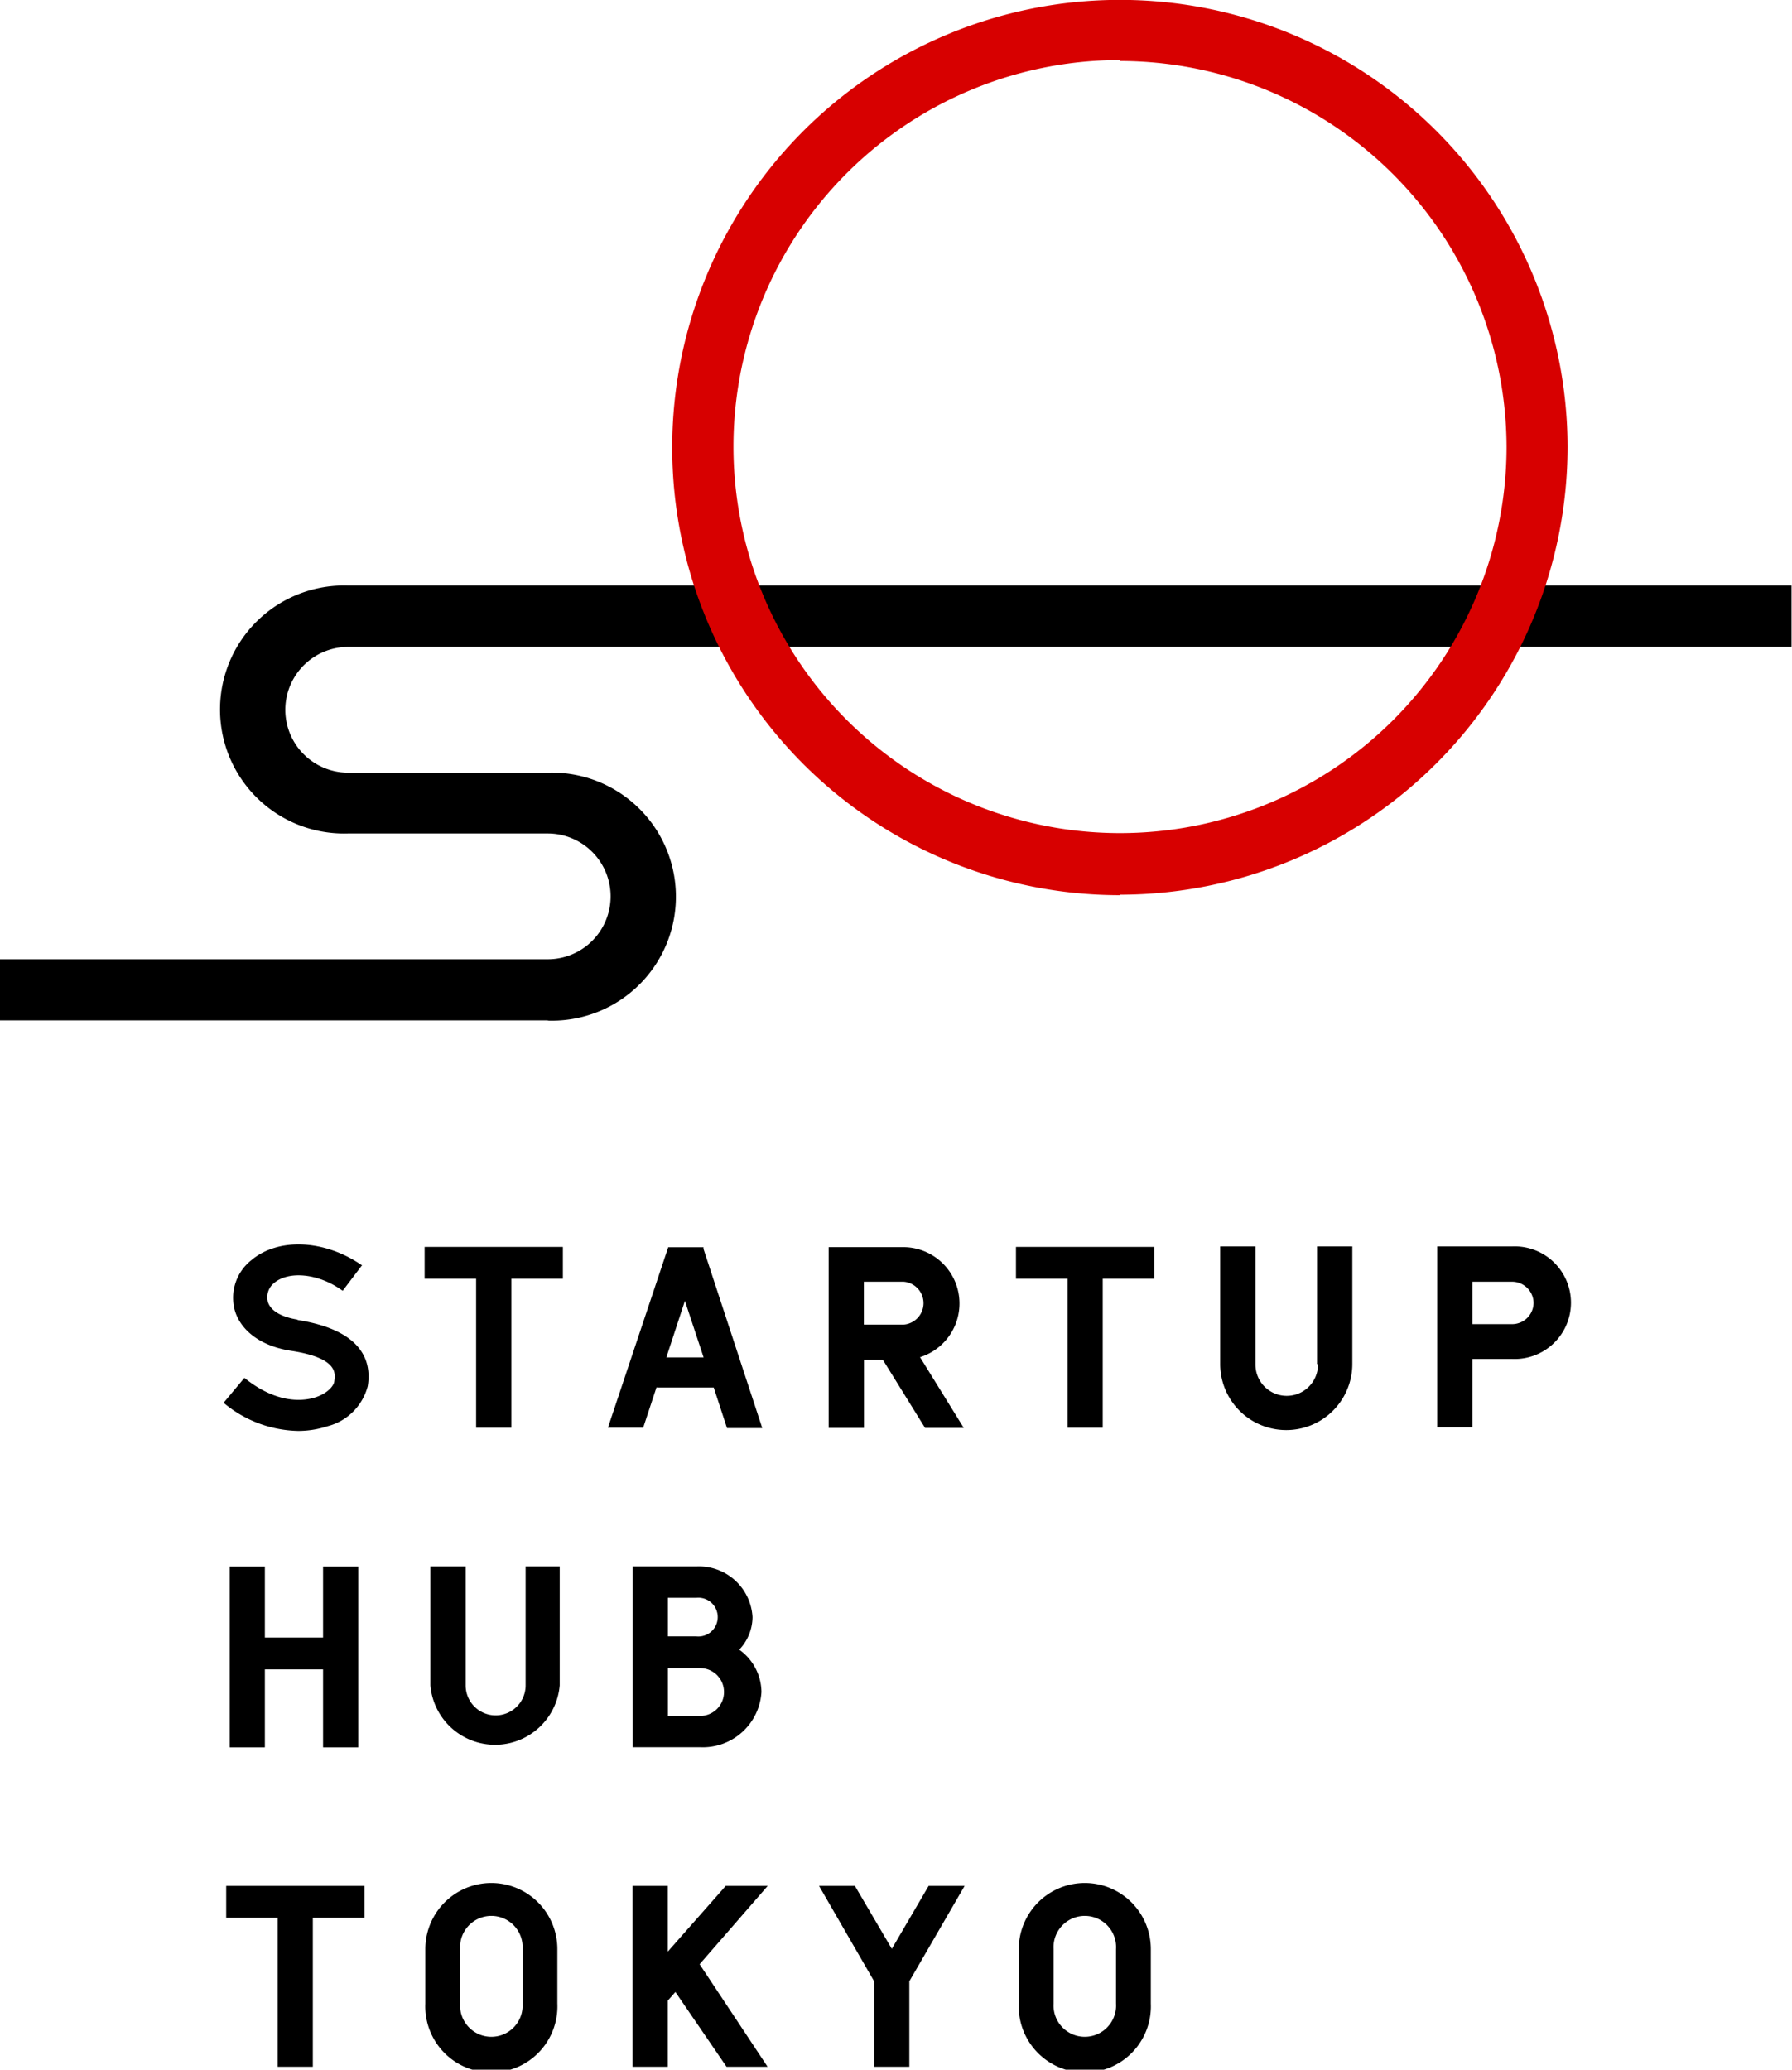
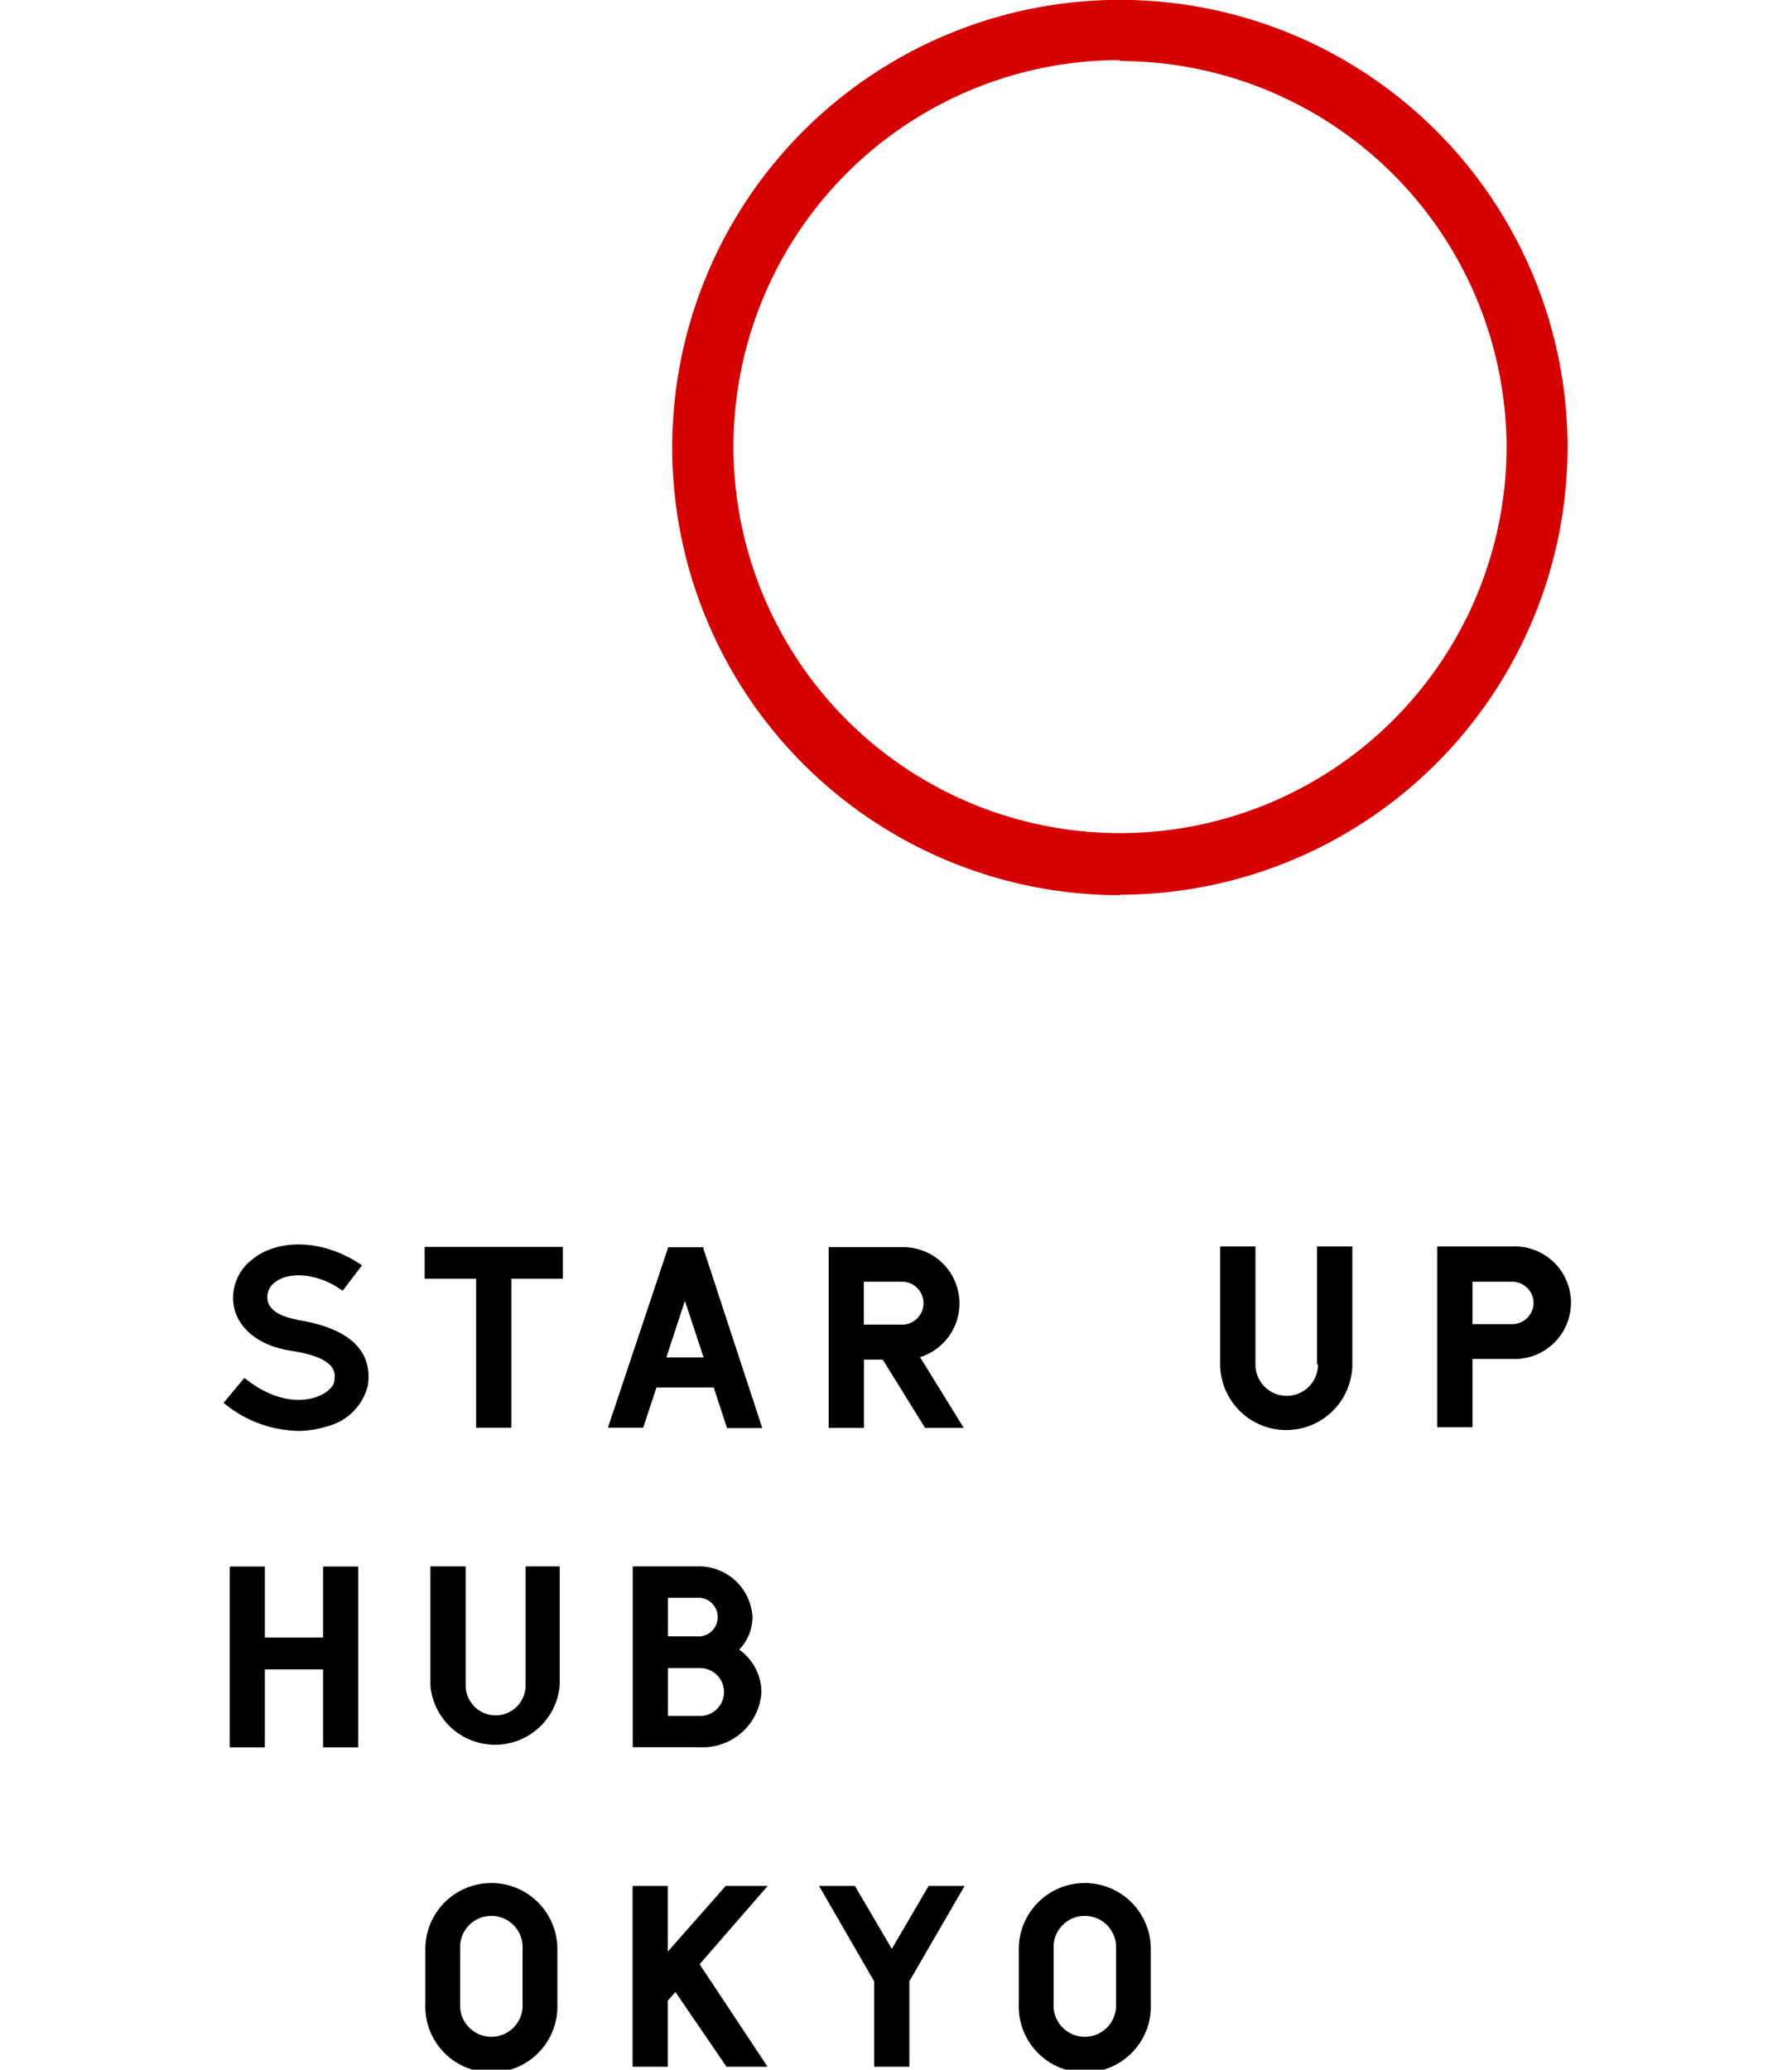
<svg xmlns="http://www.w3.org/2000/svg" width="152.43" height="176.06" viewBox="0 0 152.43 176.06">
  <defs>
    <style>
      .a {
        fill: #d70000;
      }
    </style>
  </defs>
  <g>
-     <path d="M610.88,551.77H564.29v-5.2h46.59a5.35,5.35,0,1,0,0-10.7h-17a10.55,10.55,0,1,1,0-21.09h122.8V520H593.91a5.35,5.35,0,0,0,0,10.7h17a10.55,10.55,0,1,1,0,21.09" transform="translate(-564.29 -464.97)" />
    <path class="a" d="M659.56,541.12A38.08,38.08,0,1,1,697.63,503a38.12,38.12,0,0,1-38.07,38.08m0-71A32.88,32.88,0,1,0,692.44,503,32.92,32.92,0,0,0,659.56,470.16Z" transform="translate(-564.29 -464.97)" />
    <path d="M676.4,581.05a2.66,2.66,0,0,1-5.32,0V571h-3v10a5.62,5.62,0,0,0,11.24,0V571h-3v10" transform="translate(-564.29 -464.97)" />
    <path d="M623.51,598.22h-5.4V613.6h5.73a5,5,0,0,0,5.22-4.7,4.48,4.48,0,0,0-1.89-3.6,4.05,4.05,0,0,0,1.13-2.77,4.57,4.57,0,0,0-4.79-4.31m-2.41,8.65h2.74a2,2,0,1,1,0,4.07H621.1Zm2.41-2.7H621.1v-3.28h2.41a1.65,1.65,0,1,1,0,3.28Z" transform="translate(-564.29 -464.97)" />
    <polyline points="19.54 133.26 19.54 148.64 22.53 148.64 22.53 142.01 27.48 142.01 27.48 148.64 30.47 148.64 30.47 133.26 27.48 133.26 27.48 139.3 22.53 139.3 22.53 133.26 19.54 133.26" />
    <path d="M609,598.22v10.12a2.55,2.55,0,0,1-5.1,0V598.22h-3v10.12a5.52,5.52,0,0,0,11,0V598.22h-3" transform="translate(-564.29 -464.97)" />
-     <polyline points="86.42 108.78 90.81 108.78 90.81 121.45 93.8 121.45 93.8 108.78 98.18 108.78 98.18 106.07 86.42 106.07 86.42 108.78" />
    <polyline points="36.12 108.78 40.5 108.78 40.5 121.45 43.5 121.45 43.5 108.78 47.88 108.78 47.88 106.07 36.12 106.07 36.12 108.78" />
    <path d="M692.91,571h-6.37v15.38h3v-5.81h3.37a4.79,4.79,0,1,0,0-9.57m1.83,4.79a1.83,1.83,0,0,1-1.83,1.82h-3.37V574h3.37A1.83,1.83,0,0,1,694.74,575.83Z" transform="translate(-564.29 -464.97)" />
    <path d="M620.17,583H625l1.13,3.45h3l-5-15.24,0-.14h-3L616,586.42h3l1.14-3.45m.83-2.53,1.58-4.81,1.59,4.81Z" transform="translate(-564.29 -464.97)" />
    <path d="M589.63,577.23c-1.4-.22-2.31-.75-2.55-1.5a1.56,1.56,0,0,1,.56-1.65c1.23-1,3.66-.79,5.64.58l.16.11,1.66-2.19-.06,0c-3.15-2.17-7.09-2.34-9.37-.41a4.07,4.07,0,0,0-1.38,4.36c.56,1.74,2.33,3,4.85,3.36,3.91.62,3.69,1.92,3.58,2.62-.05.33-.51.95-1.55,1.31-.84.28-3.09.71-5.94-1.52l-.15-.12-1.77,2.12,0,0a10.15,10.15,0,0,0,6.33,2.39,8,8,0,0,0,2.52-.4,4.75,4.75,0,0,0,3.41-3.41c.34-2.09-.42-4.76-6-5.63" transform="translate(-564.29 -464.97)" />
    <path d="M606.08,625.15a5.62,5.62,0,0,0-5.61,5.62v4.64a5.62,5.62,0,1,0,11.23,0v-4.64a5.62,5.62,0,0,0-5.62-5.62m2.66,10.26a2.66,2.66,0,1,1-5.31,0v-4.64a2.66,2.66,0,1,1,5.31,0v4.64Z" transform="translate(-564.29 -464.97)" />
    <path d="M656.57,625.15a5.62,5.62,0,0,0-5.62,5.62v4.64a5.62,5.62,0,1,0,11.23,0v-4.64a5.62,5.62,0,0,0-5.61-5.62m2.65,10.26a2.66,2.66,0,1,1-5.31,0v-4.64a2.66,2.66,0,1,1,5.31,0Z" transform="translate(-564.29 -464.97)" />
    <polyline points="75.86 165.78 72.72 160.43 69.67 160.43 74.36 168.55 74.36 175.81 77.35 175.81 77.35 168.54 82.05 160.43 78.99 160.43 75.86 165.78" />
-     <polyline points="19.24 163.14 23.62 163.14 23.62 175.81 26.61 175.81 26.61 163.14 31 163.14 31 160.43 19.24 160.43 19.24 163.14" />
    <path d="M646.26,586.42l-3.71-6a4.79,4.79,0,0,0-1.4-9.36h-6.37v15.38h3v-5.81h1.6l3.6,5.81h3.29M637.77,574h3.38a1.83,1.83,0,0,1,0,3.65h-3.38Z" transform="translate(-564.29 -464.97)" />
    <polyline points="65.29 175.81 59.51 167.09 65.3 160.43 61.73 160.43 56.8 166.02 56.8 160.43 53.81 160.43 53.81 175.81 56.8 175.81 56.8 170.19 57.45 169.45 61.8 175.81 65.29 175.81" />
  </g>
</svg>